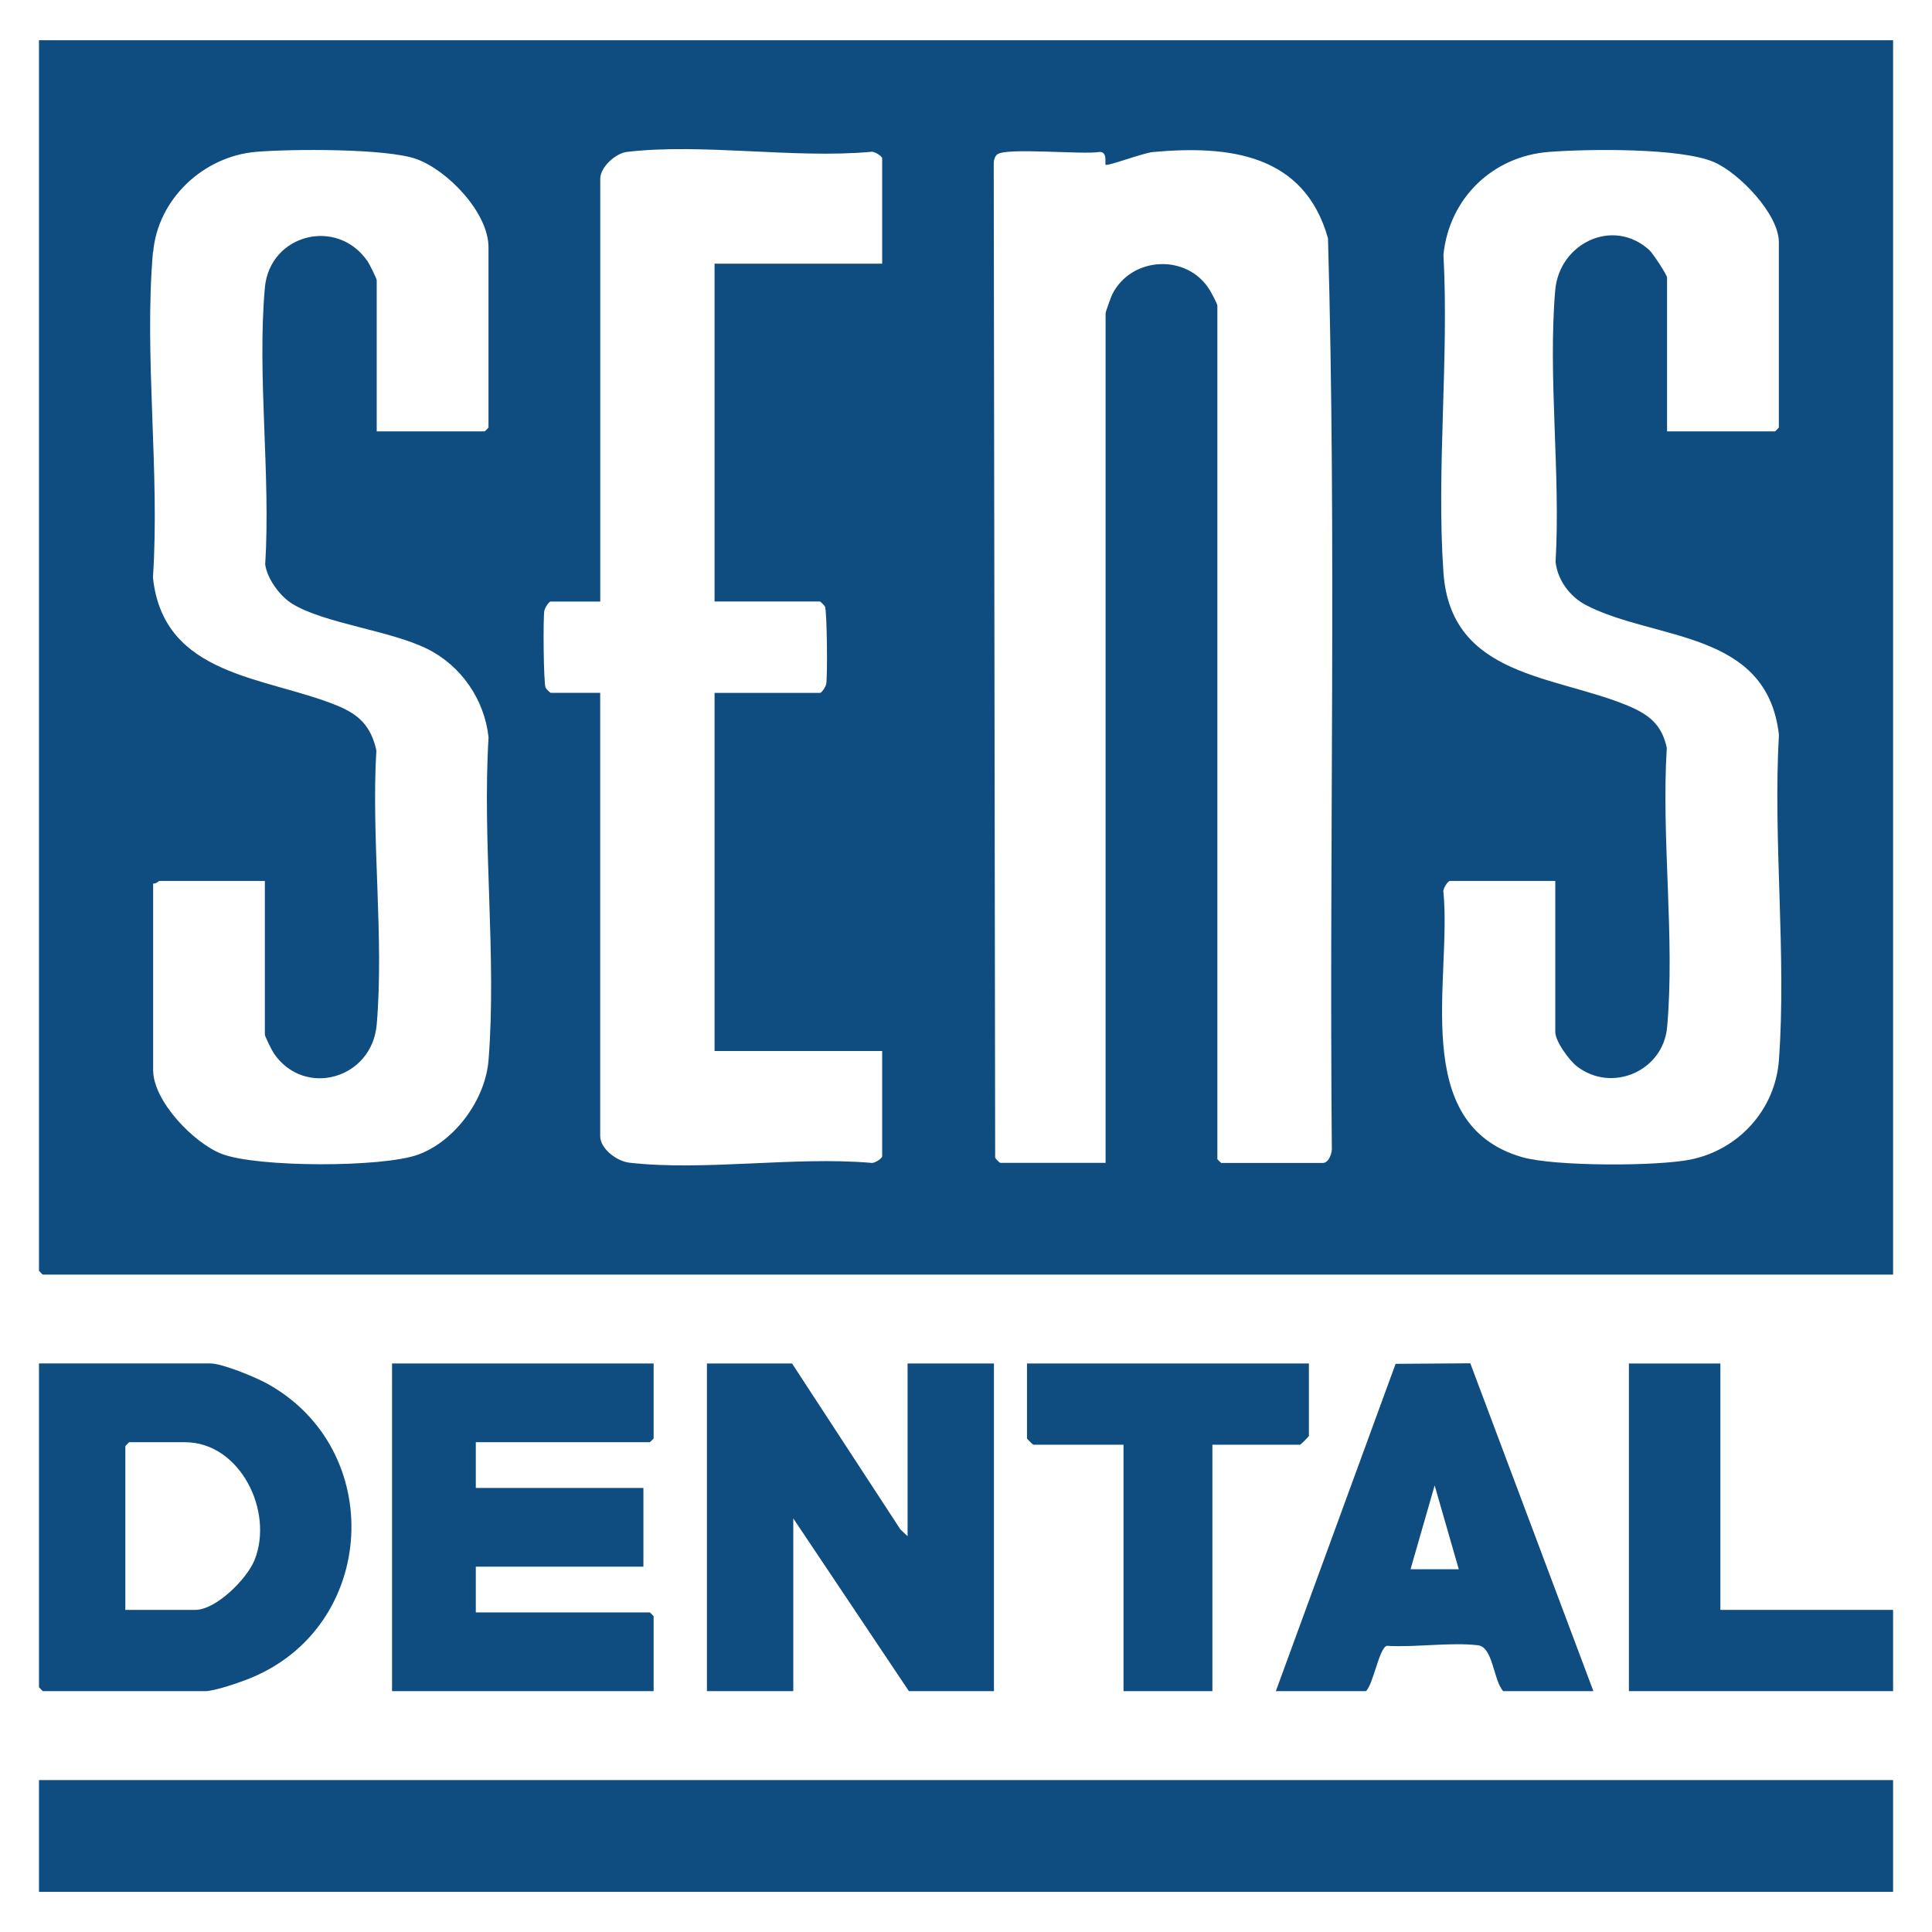
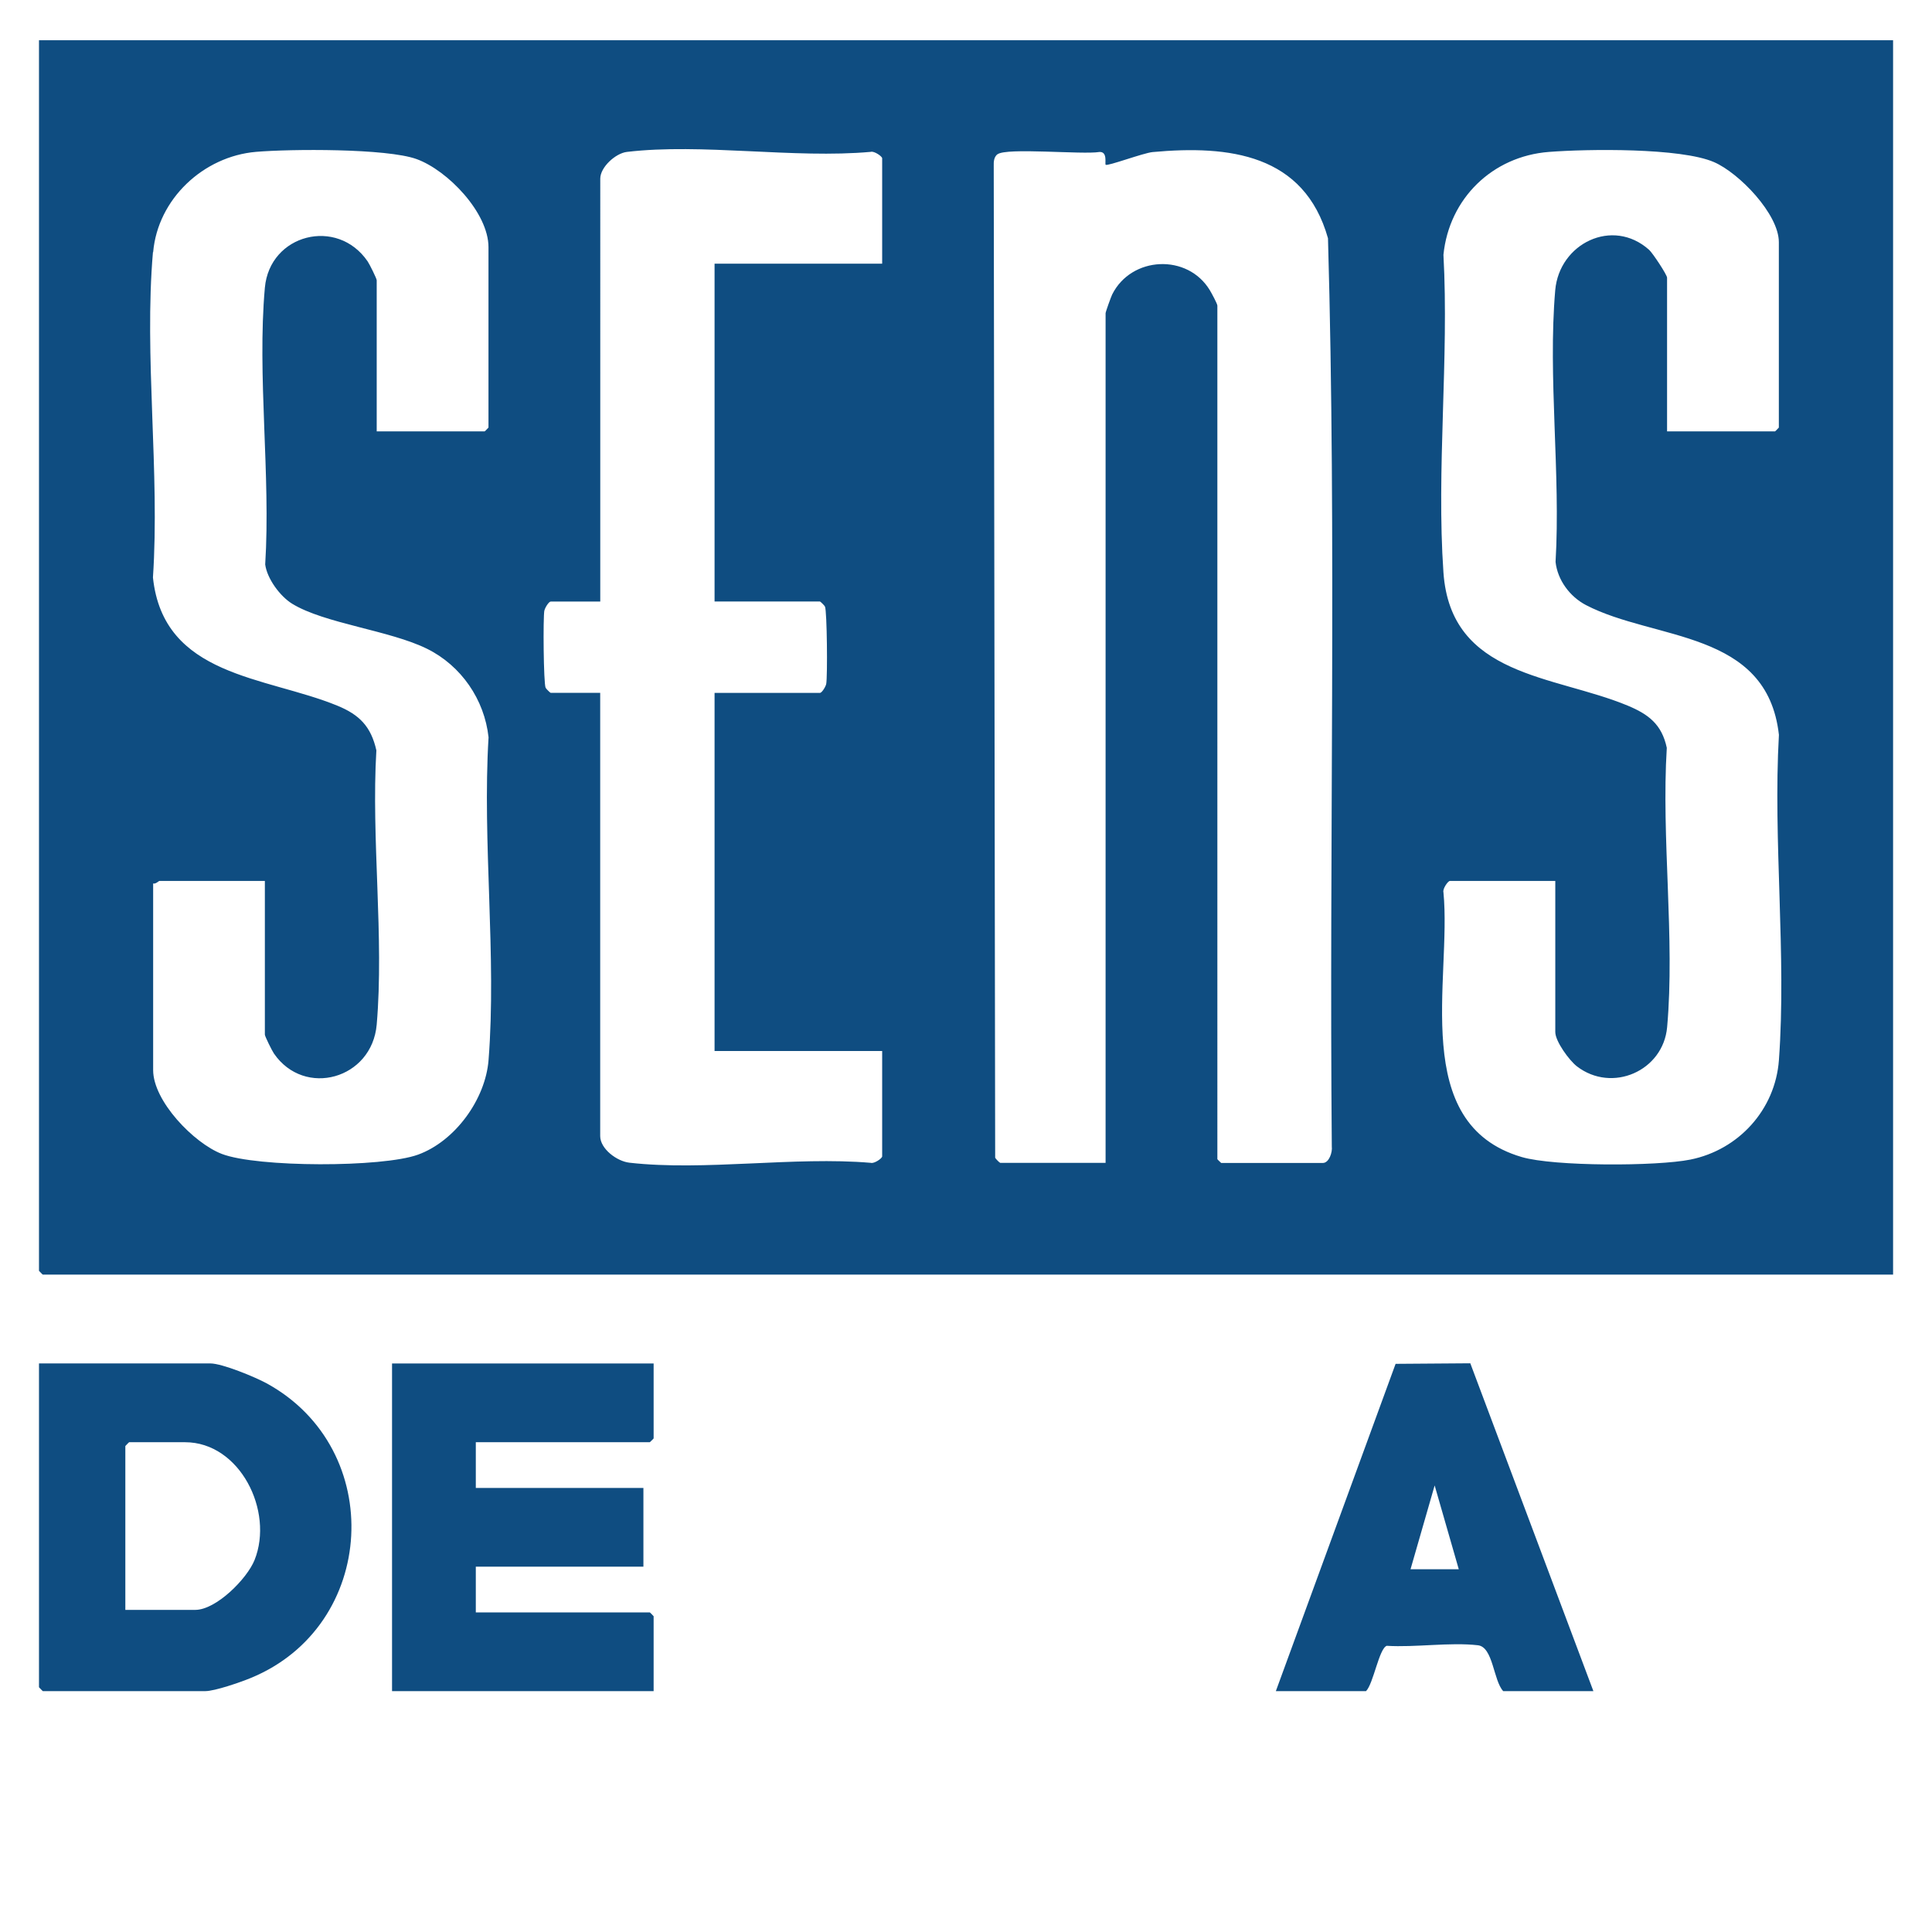
<svg xmlns="http://www.w3.org/2000/svg" id="Capa_1" version="1.1" viewBox="0 0 283.46 283.46">
  <defs>
    <style> .st0 { fill: #0f4d81; } </style>
  </defs>
  <path class="st0" d="M5.72,186.45s.52.56.56.56h271.47V5.9H5.72v180.55ZM211.78,37.38c.83-8.25,7.18-14.45,15.47-15.09,5.65-.44,19.36-.63,24.24,1.5,3.68,1.6,9.5,7.62,9.5,11.74v27.2s-.52.56-.56.56h-15.84v-22.55c0-.42-2.1-3.6-2.63-4.08-5.36-4.8-13.19-.94-13.78,5.93-1.09,12.7.81,26.98.05,39.85.29,2.68,2.11,5.11,4.47,6.34,10.07,5.24,26.56,3.59,28.3,19.03-.88,15.56,1.13,32.31,0,47.73-.53,7.26-5.9,13.16-12.98,14.59-4.94,1-20.01,1.02-24.75-.37-16.6-4.87-10.25-26.1-11.49-38.85-.15-.47.65-1.66.95-1.66h15.46v22.17c0,1.36,2.05,4.17,3.17,5.03,5.16,3.97,12.67.68,13.24-5.76,1.16-13.01-.87-27.78-.05-40.97-.73-3.44-2.68-4.92-5.73-6.19-10.81-4.5-25.97-4.19-27.04-19.54-1.05-15.09.83-31.39,0-46.61ZM146.35,22.64c1.3-1.02,12.5.07,14.94-.34,1.26-.09.78,1.71.93,1.87.24.26,5.52-1.73,6.9-1.86,11.22-1.03,22.24.29,25.72,12.65,1.26,44.32.17,88.86.56,133.26.11.82-.39,2.41-1.32,2.41h-14.91s-.56-.52-.56-.56V44.84c0-.27-.86-1.85-1.1-2.25-3.26-5.41-11.51-5.02-14.33.61-.18.37-.97,2.56-.97,2.76v124.65h-15.46c-.12-.03-.66-.58-.74-.75l-.21-145.54c-.02-.61.03-1.28.54-1.69ZM79.88,89.57c.08-.41.64-1.31.92-1.31h7.27V26.21c0-1.68,2.24-3.72,3.9-3.92,11.01-1.31,24.52,1.01,35.8-.01.47-.15,1.66.65,1.66.95v15.46h-24.59v49.56h15.46c.06,0,.66.57.74.75.3.65.39,10.27.18,11.35-.08.41-.64,1.31-.92,1.31h-15.46v52.54h24.59v15.46c0,.3-1.18,1.1-1.66.95-11.22-.96-24.44,1.23-35.42-.02-1.85-.21-4.29-2.04-4.29-3.91v-65.03h-7.27c-.06,0-.66-.57-.74-.75-.3-.65-.39-10.27-.18-11.35ZM22.47,37c.68-7.81,7.38-14.06,15.09-14.72,5.07-.43,19.15-.53,23.56,1.06,4.56,1.65,10.55,7.87,10.55,12.93v26.46s-.52.56-.56.56h-15.84v-22.17c0-.25-1.06-2.38-1.33-2.77-4.47-6.53-14.38-4-15.08,3.87-1.15,12.9.87,27.52.05,40.6.28,2.09,2.18,4.66,3.94,5.75,4.74,2.92,14.35,3.91,19.83,6.63,4.99,2.48,8.4,7.43,9,12.98-.93,15.38,1.2,32.13,0,47.35-.45,5.75-4.9,11.9-10.35,13.88-5.23,1.9-23.6,1.89-28.79-.11-4.12-1.59-10.07-7.76-10.07-12.29v-27.39c.37.12.81-.37.93-.37h15.46v22.55c0,.25,1.06,2.38,1.33,2.77,4.48,6.52,14.39,3.76,15.08-4.25,1.1-12.82-.82-27.24-.05-40.23-.79-3.51-2.49-5.23-5.74-6.56-10.52-4.31-25.5-4.21-27.04-18.8,1.03-15.42-1.32-32.51,0-47.73Z" />
-   <rect class="st0" x="5.72" y="261.17" width="272.03" height="16.4" />
-   <polygon class="st0" points="133.35 248.12 145.83 248.12 145.83 200.05 133.16 200.05 133.16 225.39 132.11 224.4 116.21 200.05 103.72 200.05 103.72 248.12 116.39 248.12 116.39 222.78 133.35 248.12" />
  <path class="st0" d="M6.27,248.12h23.85c1.4,0,5.2-1.32,6.65-1.92,18.6-7.62,19.97-33.59,2.35-43.24-1.69-.92-6.51-2.92-8.26-2.92H5.72v47.51s.52.56.56.56ZM18.39,212.16s.52-.56.56-.56h8.2c8.04,0,13.07,10.1,10.2,17.28-1.11,2.77-5.64,7.32-8.71,7.32h-10.25v-24.04Z" />
  <path class="st0" d="M95.34,211.6s.56-.52.56-.56v-10.99h-38.38v48.07h38.38v-10.99s-.52-.56-.56-.56h-25.53v-6.71h24.59v-11.55h-24.59v-6.71h25.53Z" />
  <path class="st0" d="M200.42,248.12c1.08-1.06,1.91-6.26,3.04-6.65,4.21.26,9.28-.55,13.38-.08,2.24.26,2.26,5.18,3.71,6.73h13.23l-18.06-48.1-10.96.08-17.57,48.02h13.23ZM210.49,217.94l3.54,12.3h-7.08l3.54-12.3Z" />
-   <path class="st0" d="M150.68,211.04c0,.07.87.93.93.93h13.23v36.15h13.04v-36.15h12.86c.09,0,1.3-1.21,1.3-1.3v-10.62h-41.36v10.99Z" />
-   <polygon class="st0" points="252.41 200.05 238.99 200.05 238.99 248.12 277.75 248.12 277.75 236.2 252.41 236.2 252.41 200.05" />
</svg>